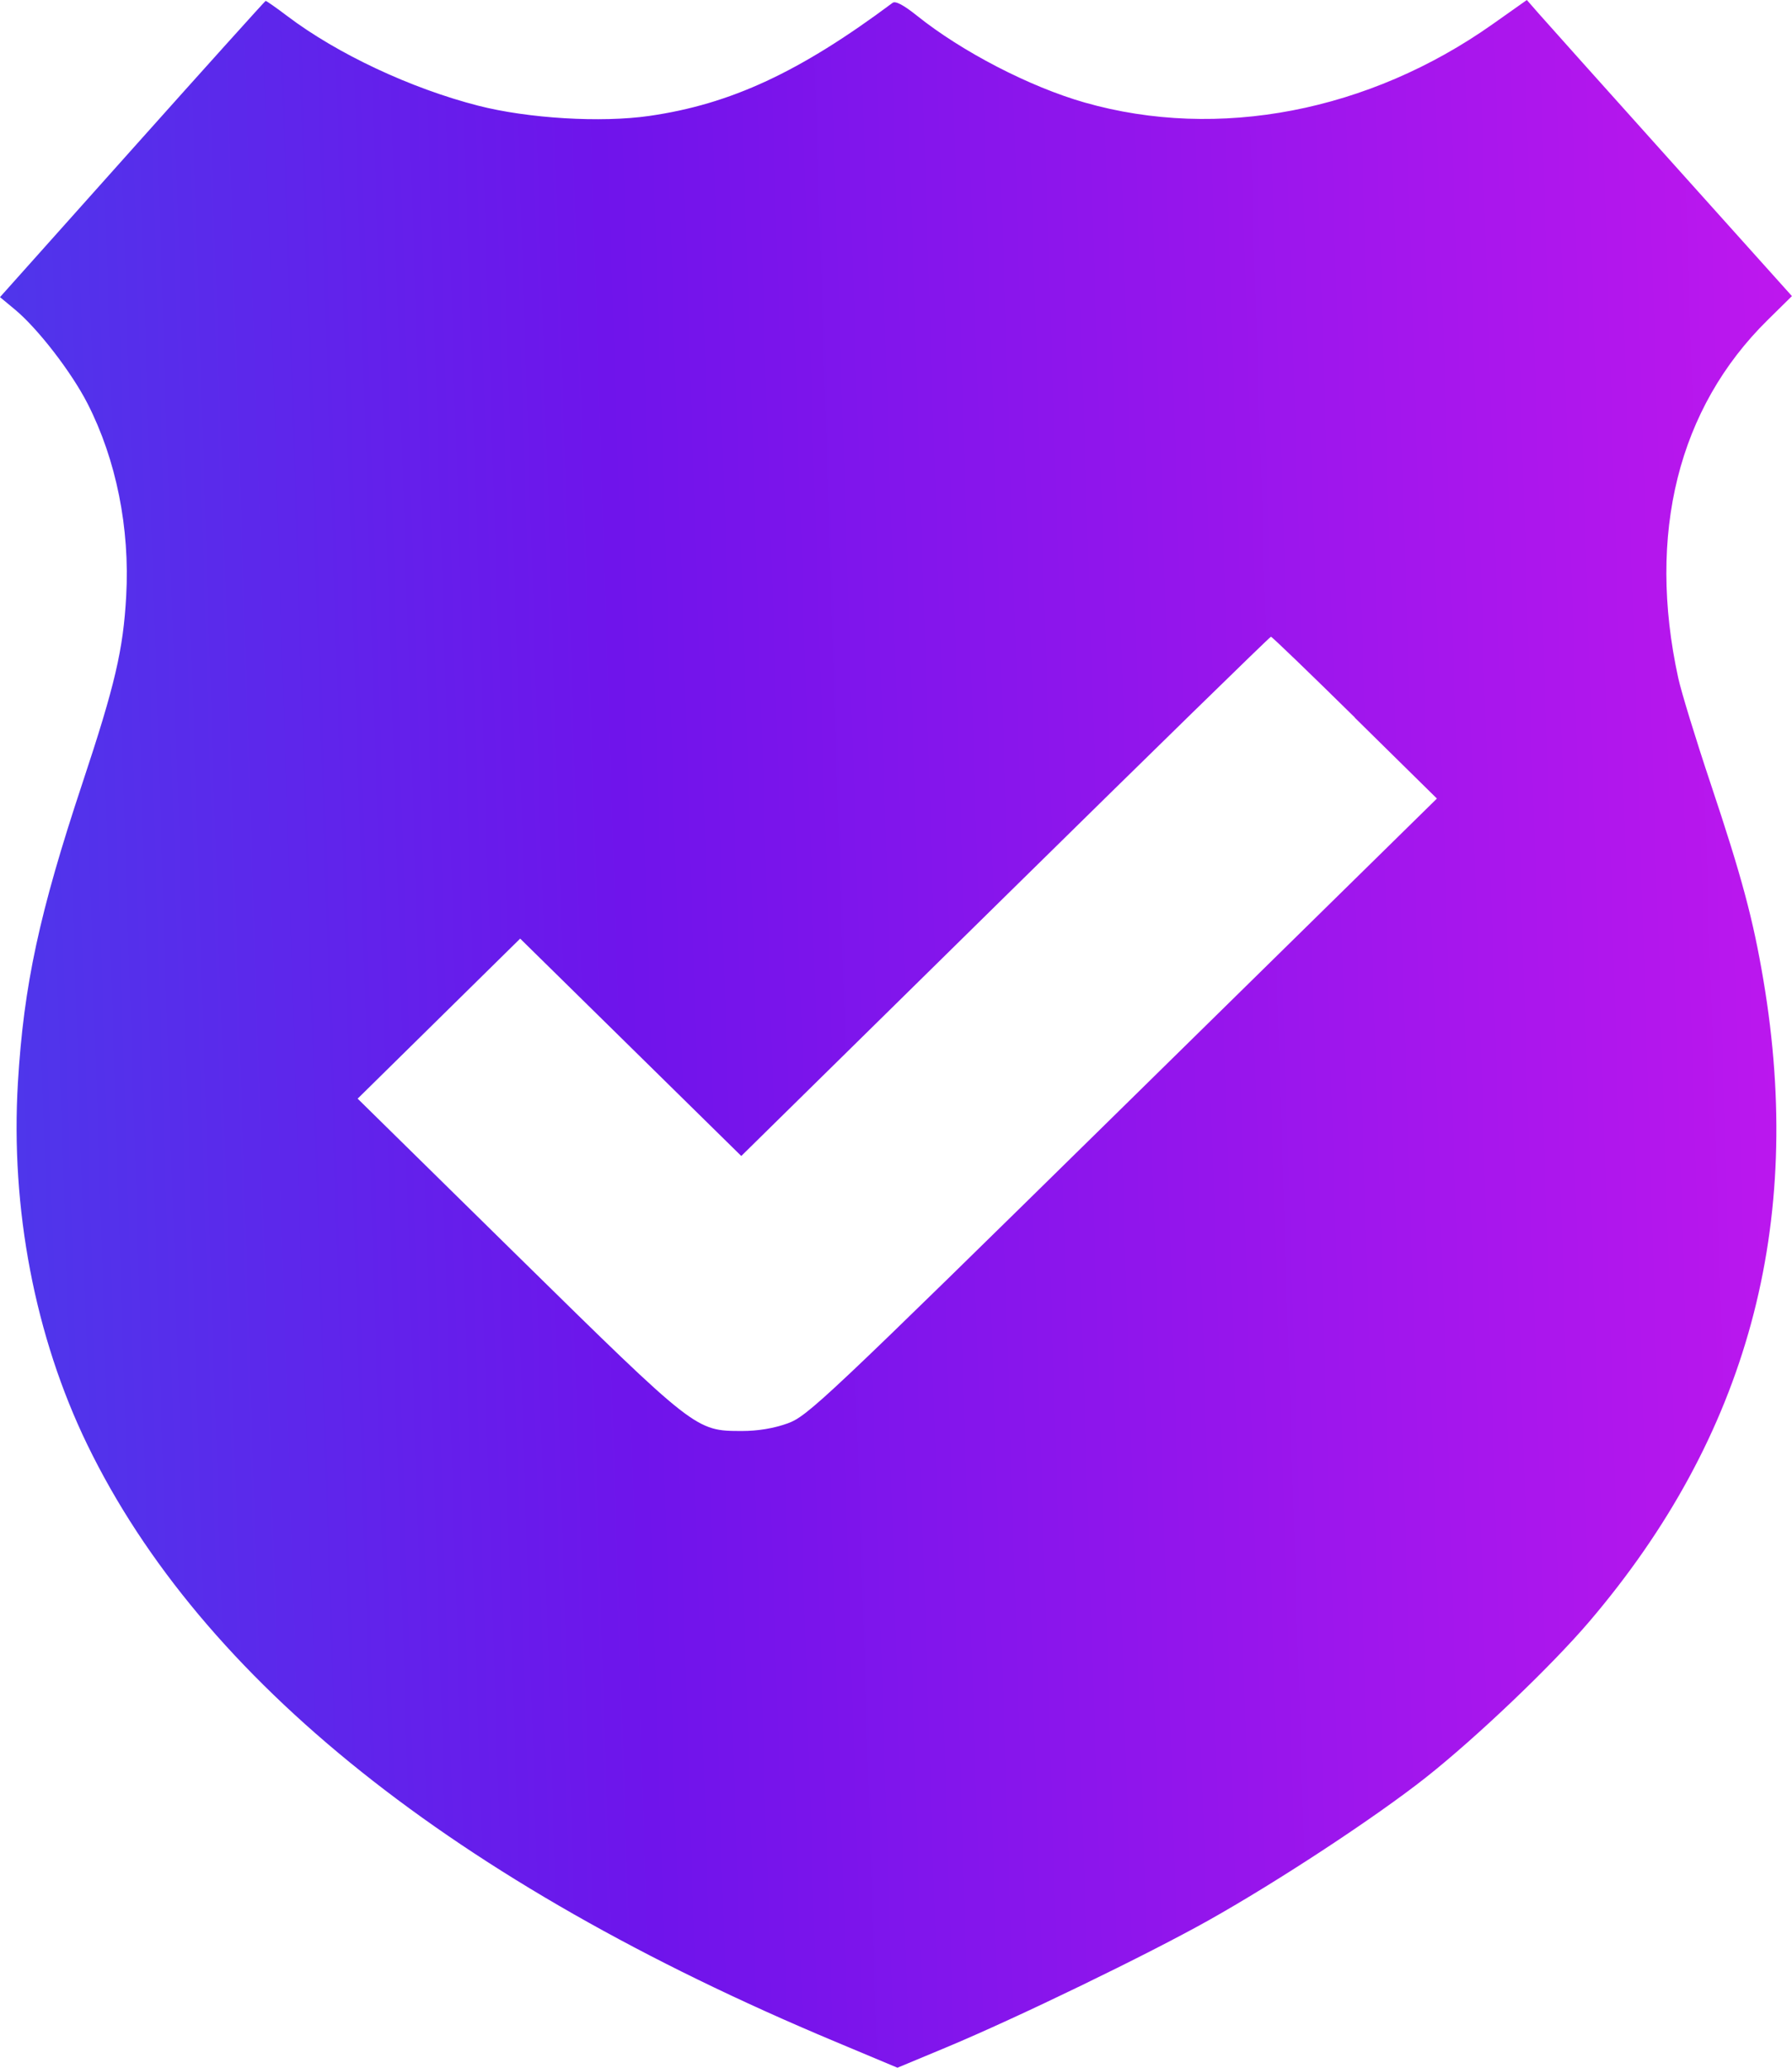
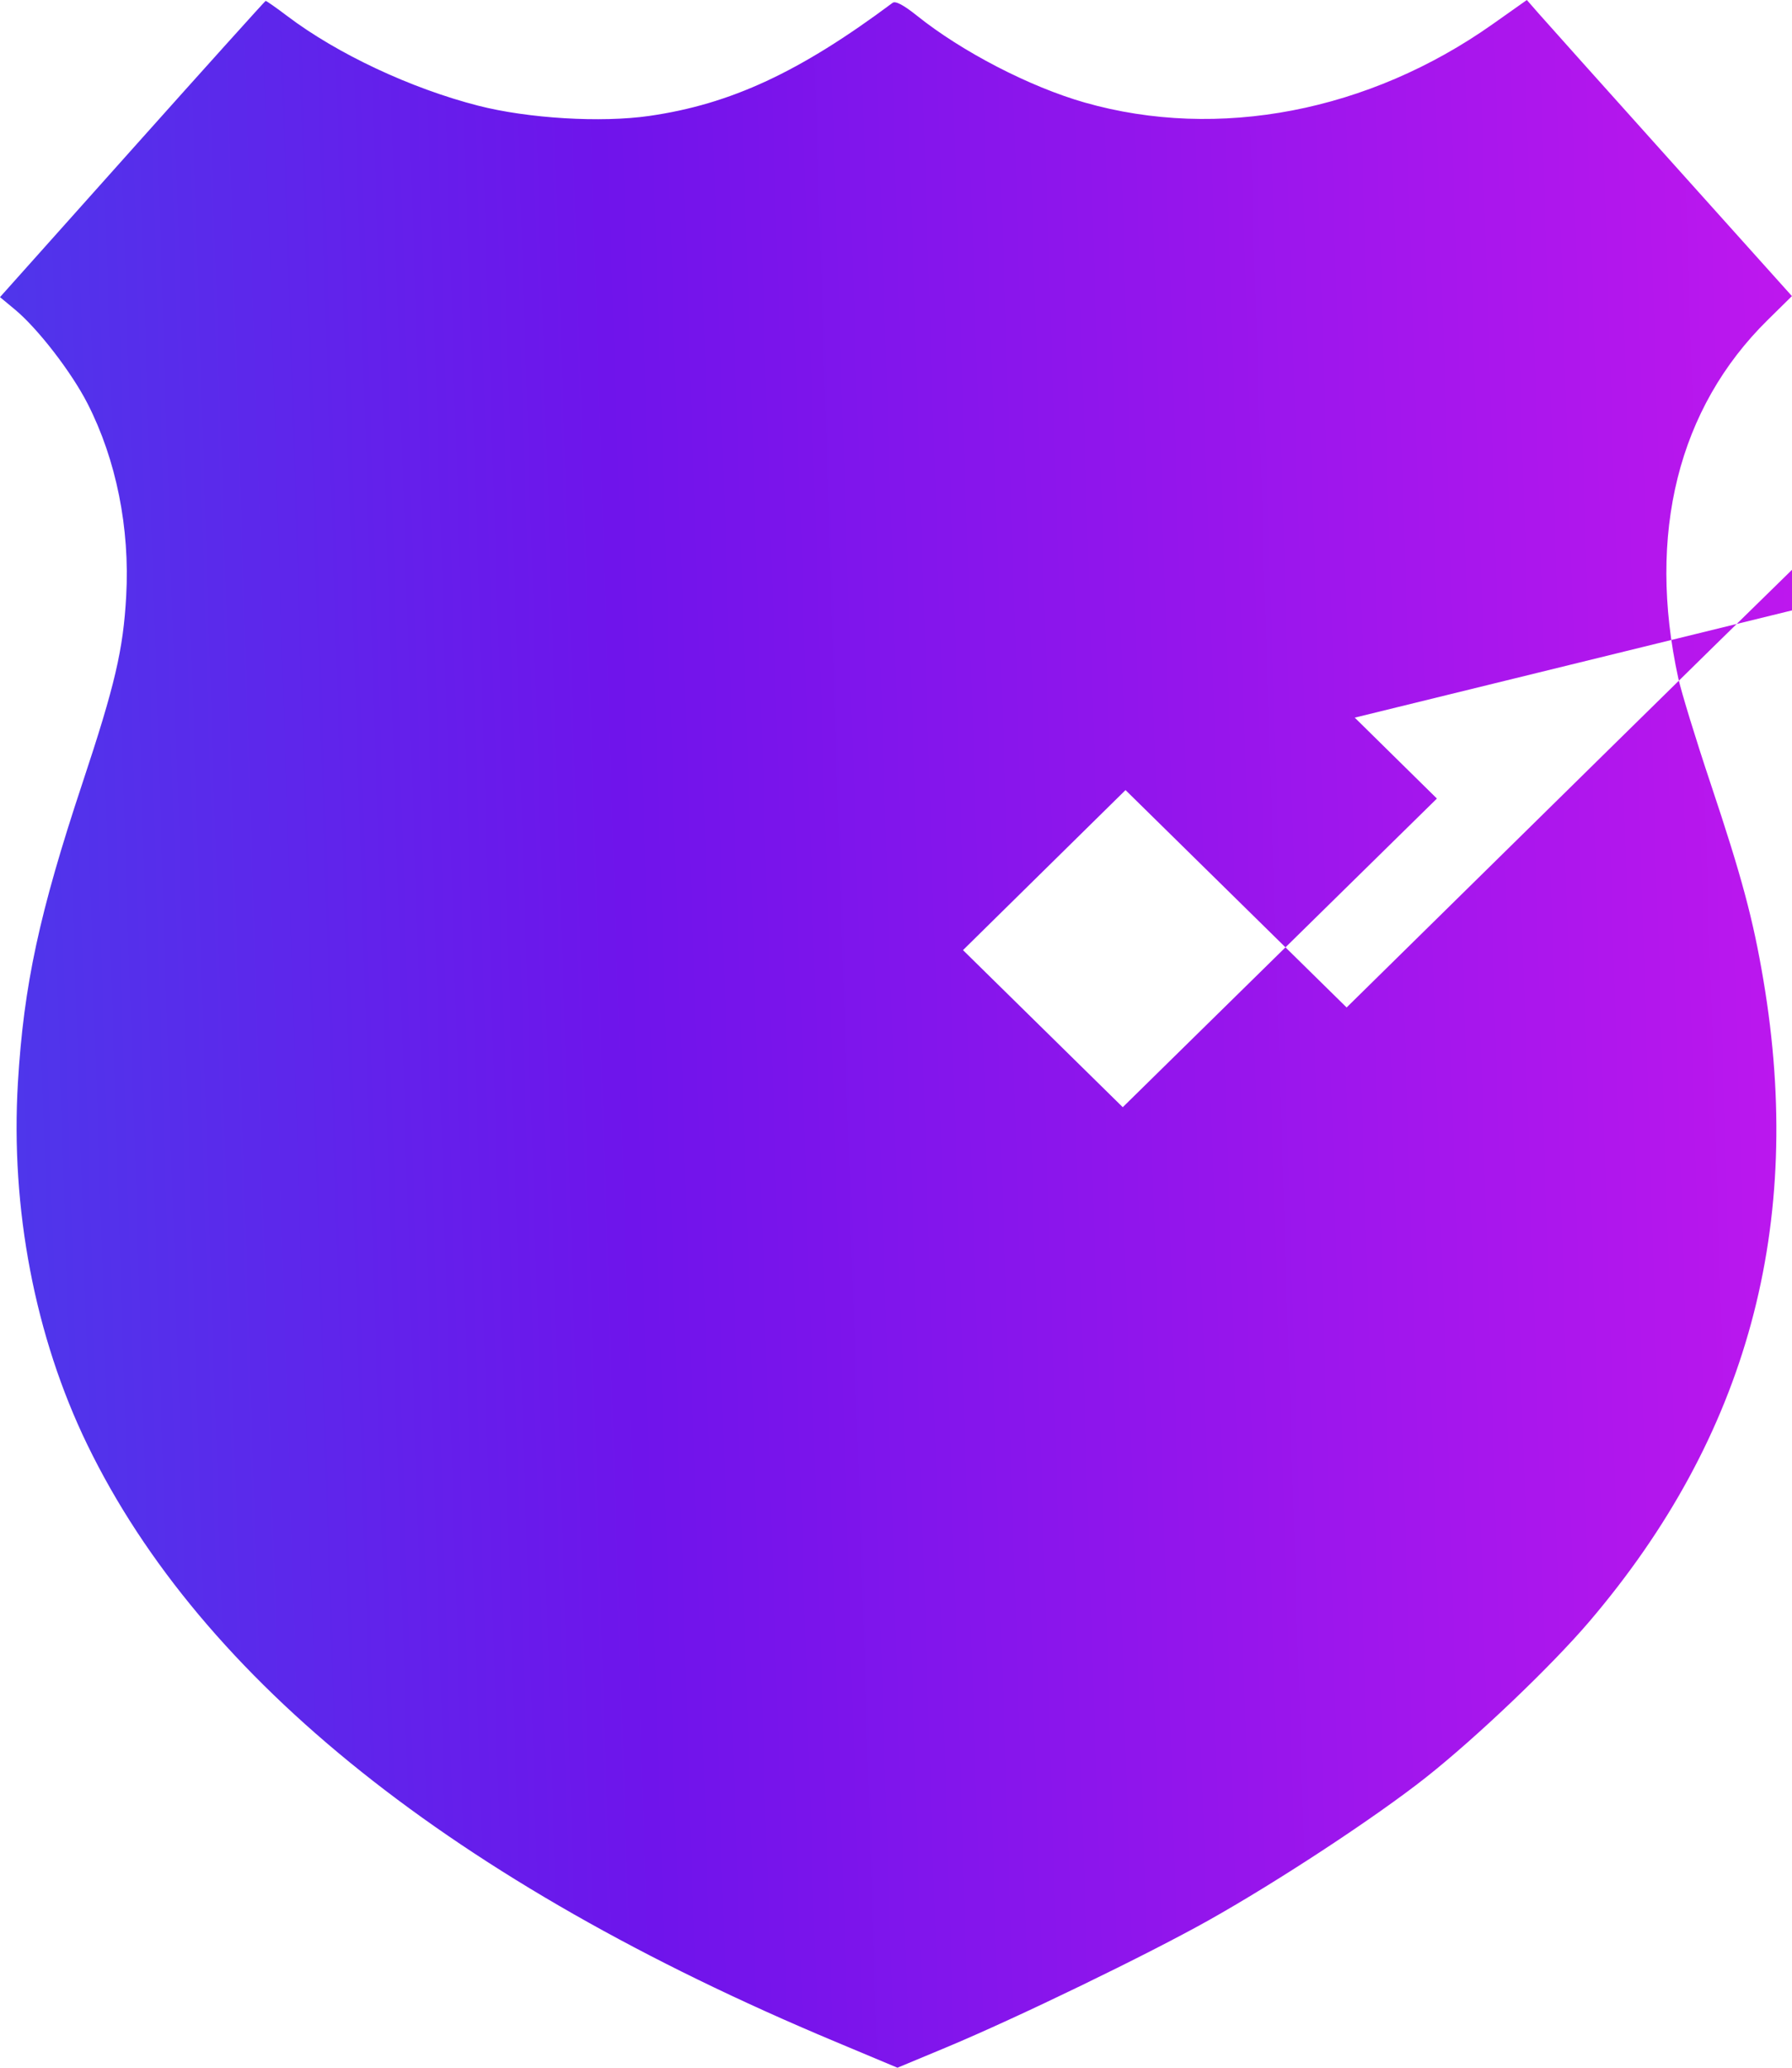
<svg xmlns="http://www.w3.org/2000/svg" fill="none" height="30" viewBox="0 0 26 30" width="26">
  <linearGradient id="a" gradientUnits="userSpaceOnUse" x1="-17" x2="33.323" y1="-14.5" y2="-16.075">
    <stop offset="0" stop-color="#1474eb" />
    <stop offset=".5" stop-color="#6f14eb" />
    <stop offset="1" stop-color="#e218ef" />
  </linearGradient>
-   <path clip-rule="evenodd" d="m1.918 2.164-1.918 2.147.218.181c.33.274.819.907 1.052 1.363.416.814.616 1.808.561 2.793-.043.78-.163 1.293-.635 2.714-.627 1.889-.851 2.93-.936 4.343-.109 1.829.247 3.689 1.007 5.256 1.658 3.417 5.327 6.347 10.845 8.658l.909.381.708-.295c1.028-.429 2.924-1.348 3.809-1.845 1.008-.566 2.425-1.498 3.151-2.072.735-.581 1.821-1.617 2.37-2.261 2.295-2.692 3.126-5.753 2.526-9.308-.149-.884-.314-1.498-.763-2.842-.216-.645-.428-1.337-.472-1.538-.457-2.092-.001-3.918 1.296-5.195l.353-.348-1.748-1.948c-.961-1.071-1.827-2.038-1.923-2.148l-.175-.2-.494.349c-1.797 1.271-3.983 1.691-5.92 1.139-.798-.228-1.782-.737-2.437-1.262-.191-.153-.31-.216-.351-.185-1.348 1.006-2.349 1.471-3.531 1.641-.699.101-1.759.037-2.483-.149-.975-.25-2.039-.749-2.765-1.297-.165-.125-.308-.225-.318-.223-.009.002-.881.97-1.936 2.151zm17.738 8.248 1.192 1.174-4.558 4.478c-4.342 4.266-4.572 4.483-4.864 4.588-.2.072-.431.11-.662.11-.672-.001-.664.005-3.257-2.543l-2.318-2.279 1.179-1.161 1.179-1.161 1.604 1.577 1.604 1.577 3.829-3.767c2.106-2.072 3.841-3.767 3.856-3.767s.563.528 1.219 1.174z" fill="url(#a)" fill-rule="evenodd" />
+   <path clip-rule="evenodd" d="m1.918 2.164-1.918 2.147.218.181c.33.274.819.907 1.052 1.363.416.814.616 1.808.561 2.793-.043.78-.163 1.293-.635 2.714-.627 1.889-.851 2.93-.936 4.343-.109 1.829.247 3.689 1.007 5.256 1.658 3.417 5.327 6.347 10.845 8.658l.909.381.708-.295c1.028-.429 2.924-1.348 3.809-1.845 1.008-.566 2.425-1.498 3.151-2.072.735-.581 1.821-1.617 2.37-2.261 2.295-2.692 3.126-5.753 2.526-9.308-.149-.884-.314-1.498-.763-2.842-.216-.645-.428-1.337-.472-1.538-.457-2.092-.001-3.918 1.296-5.195l.353-.348-1.748-1.948c-.961-1.071-1.827-2.038-1.923-2.148l-.175-.2-.494.349c-1.797 1.271-3.983 1.691-5.92 1.139-.798-.228-1.782-.737-2.437-1.262-.191-.153-.31-.216-.351-.185-1.348 1.006-2.349 1.471-3.531 1.641-.699.101-1.759.037-2.483-.149-.975-.25-2.039-.749-2.765-1.297-.165-.125-.308-.225-.318-.223-.009.002-.881.97-1.936 2.151zm17.738 8.248 1.192 1.174-4.558 4.478l-2.318-2.279 1.179-1.161 1.179-1.161 1.604 1.577 1.604 1.577 3.829-3.767c2.106-2.072 3.841-3.767 3.856-3.767s.563.528 1.219 1.174z" fill="url(#a)" fill-rule="evenodd" />
</svg>